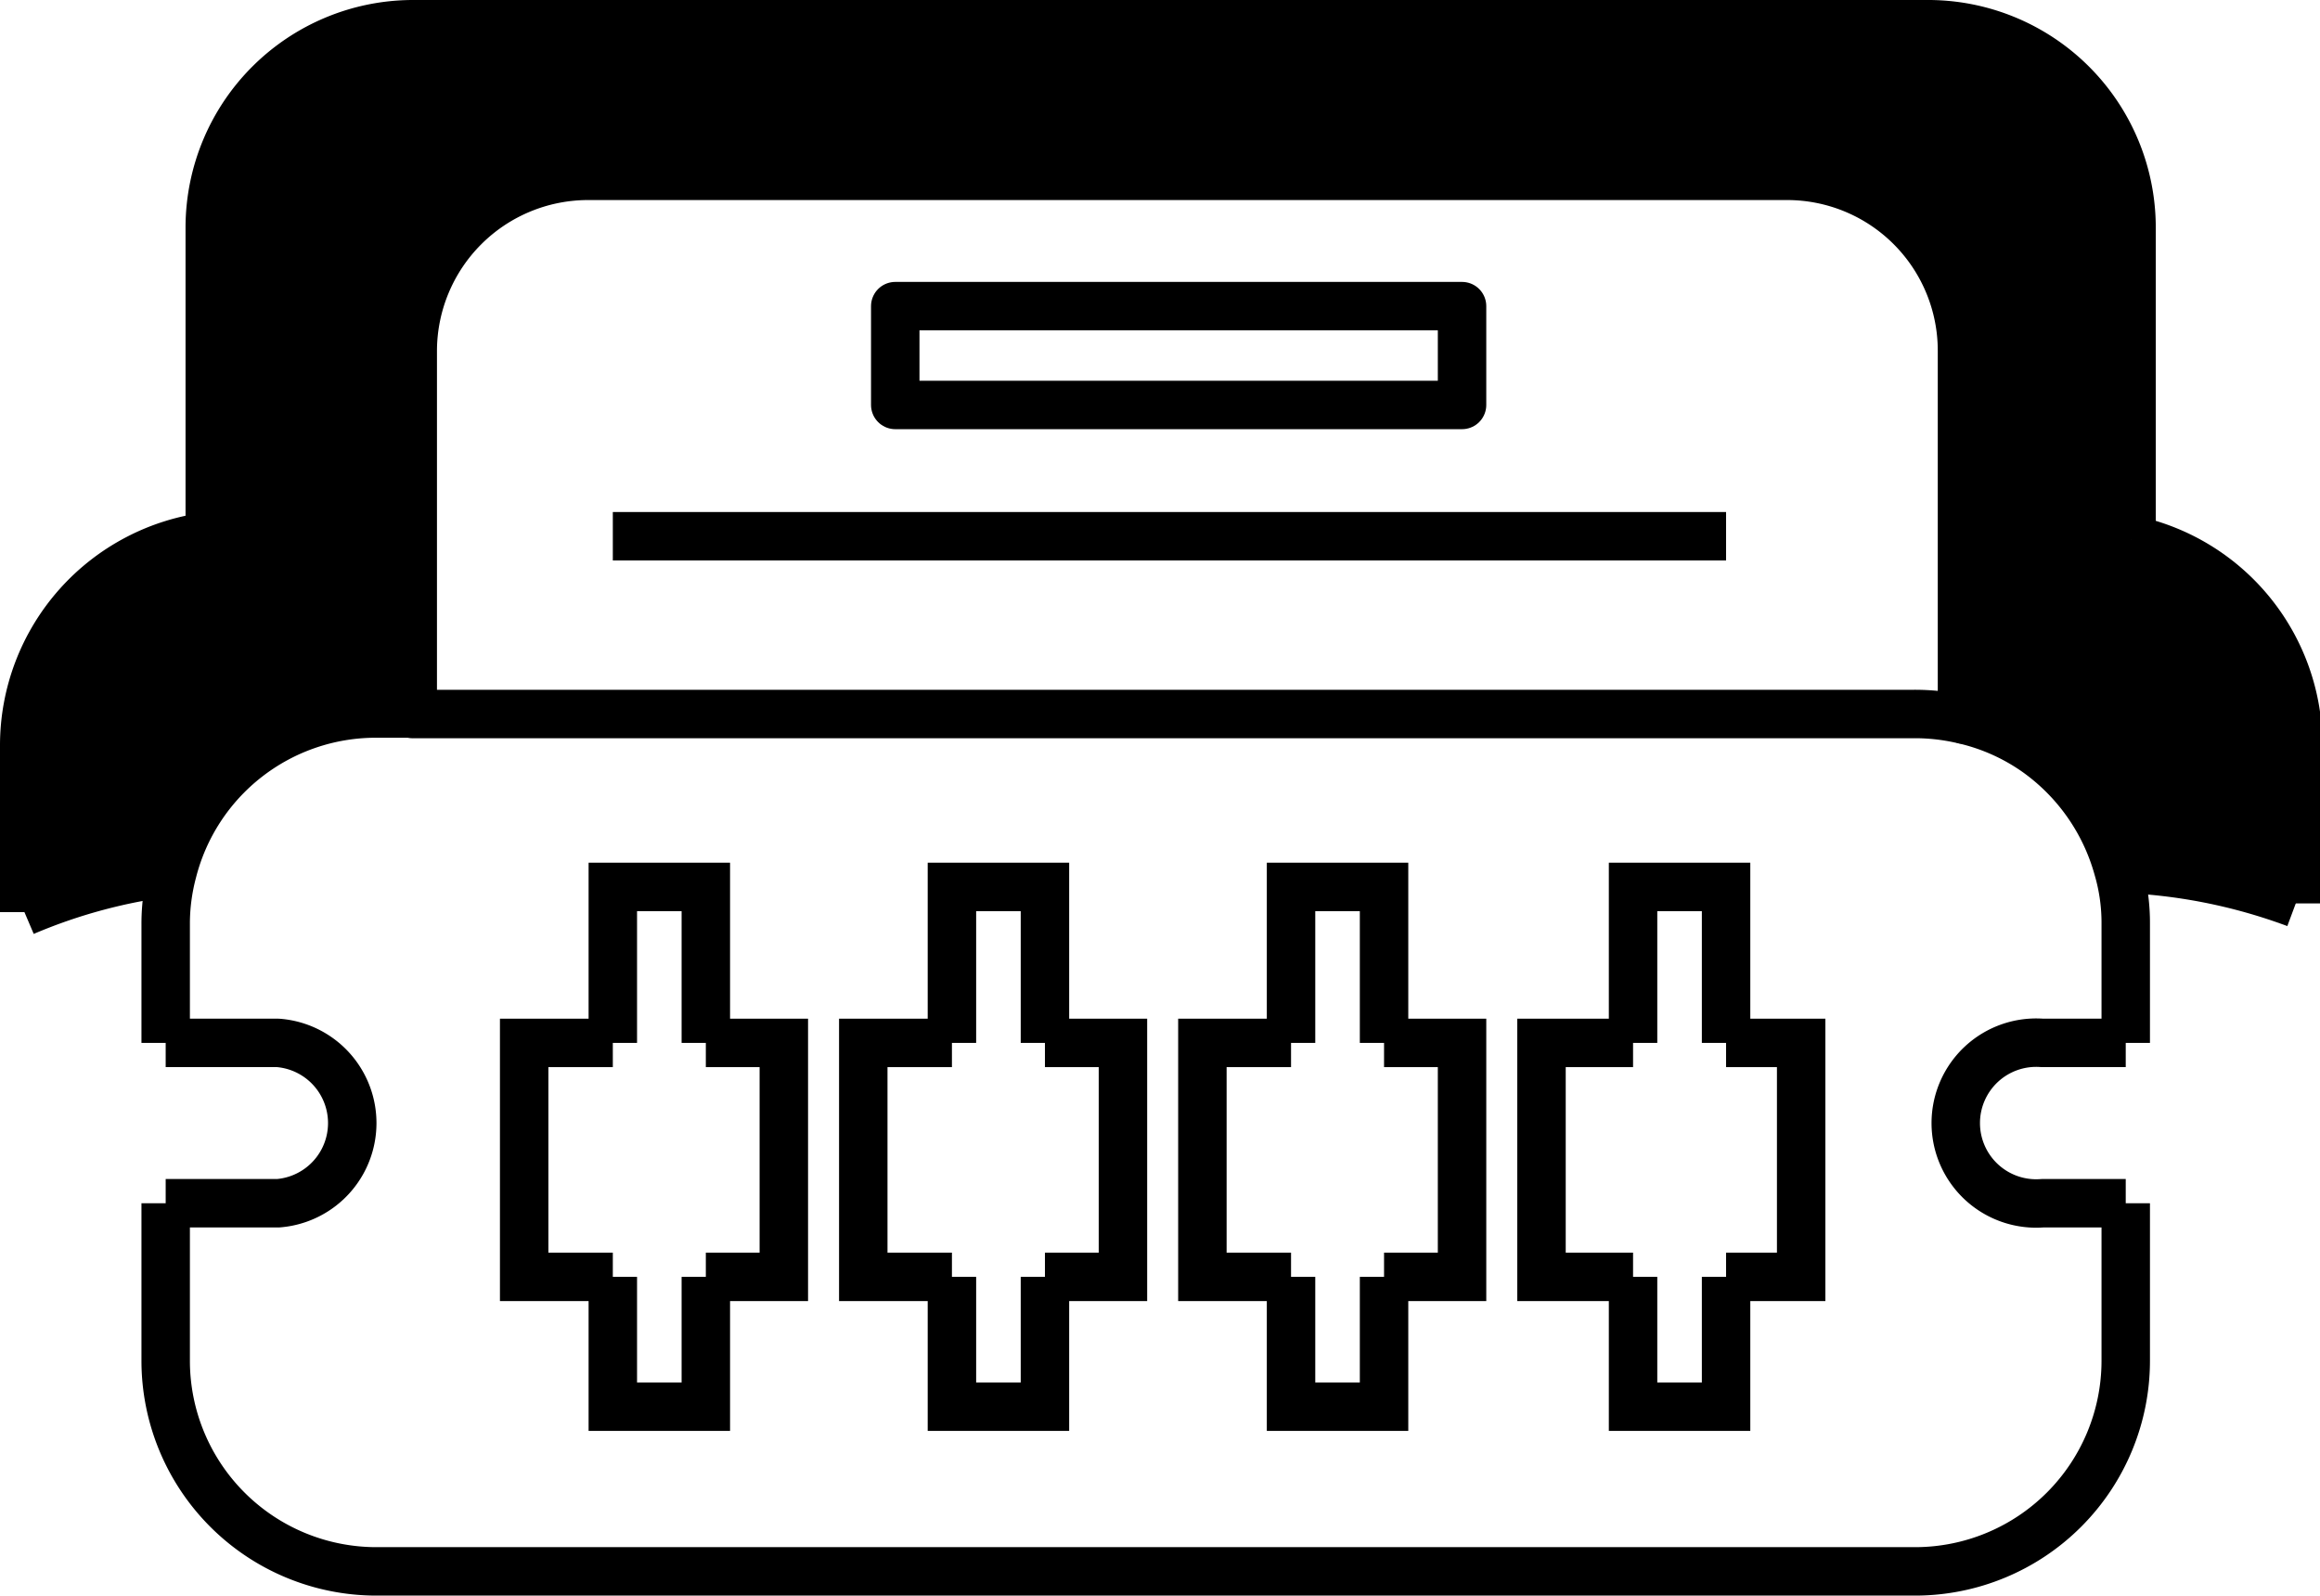
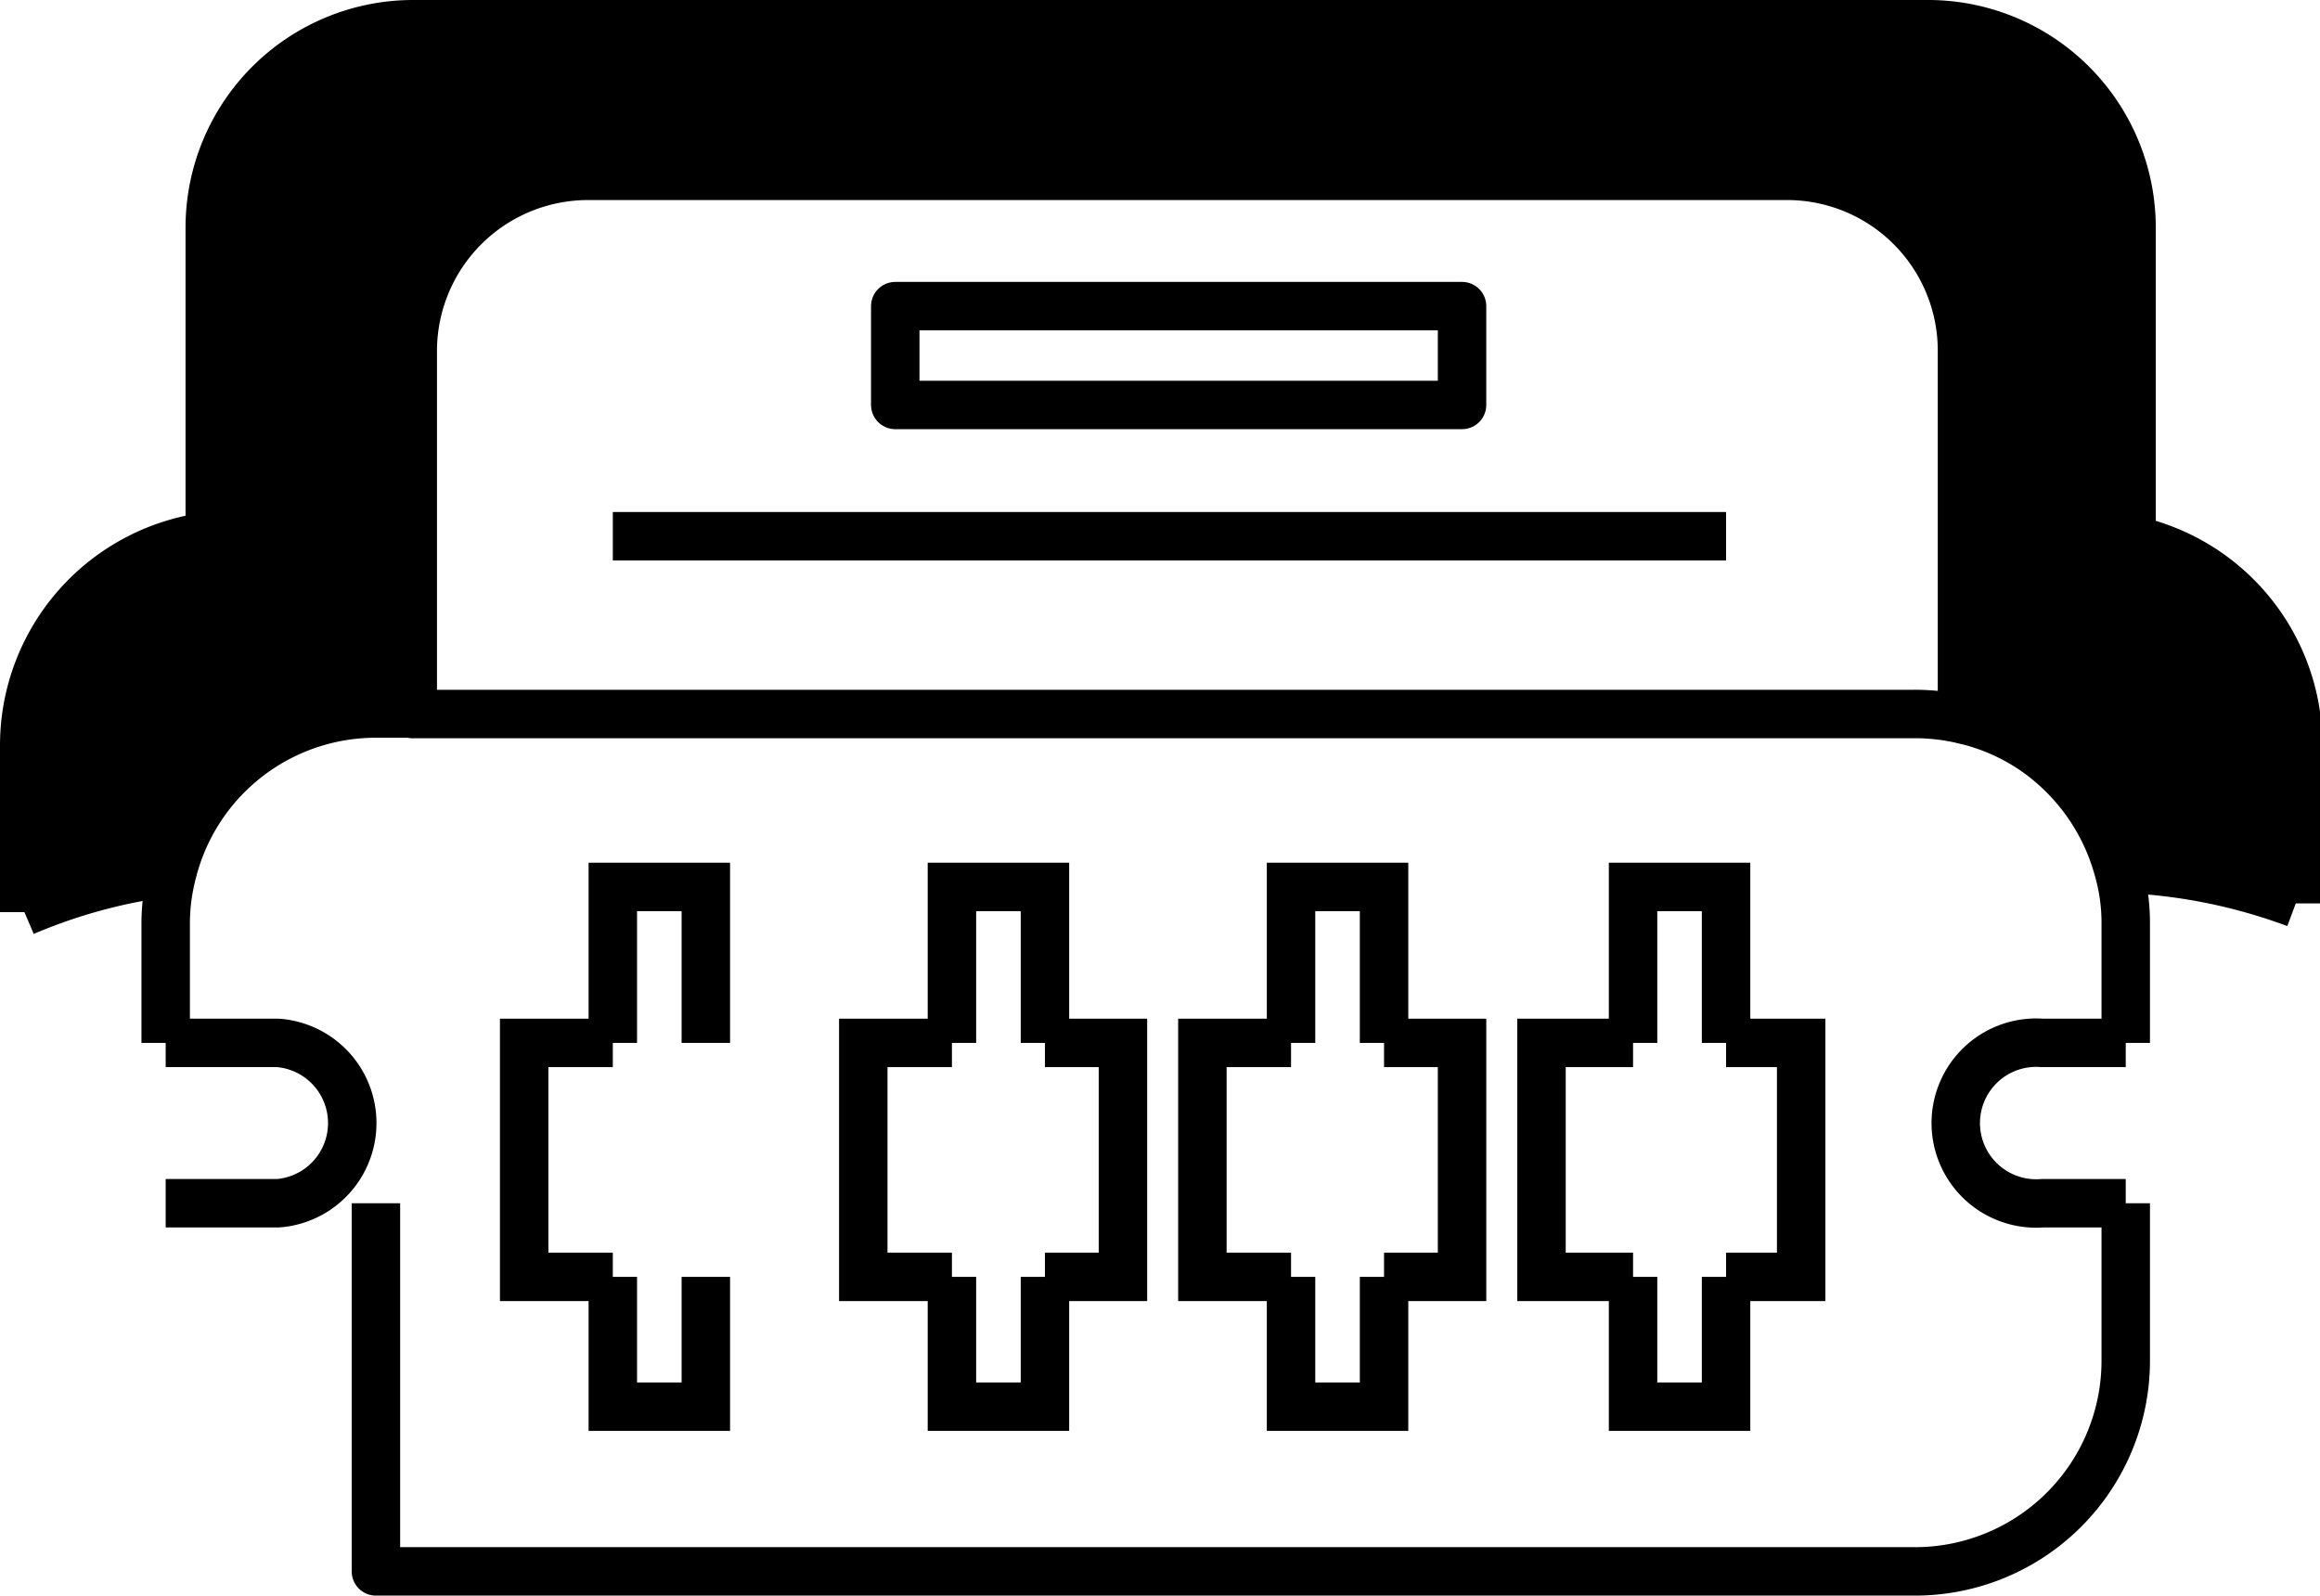
<svg xmlns="http://www.w3.org/2000/svg" viewBox="0 0 47.89 32.94">
  <defs>
    <style>.cls-1,.cls-2{fill:none;stroke:#000;}.cls-1{stroke-linejoin:round;}.cls-2{stroke-miterlimit:10;}</style>
  </defs>
  <title>src-1868</title>
  <g id="Слой_2" data-name="Слой 2">
    <g id="src-1868">
      <path d="M47.39,15.38v3.27a11.51,11.51,0,0,0-3.67-.72A4.38,4.38,0,0,0,42,15.53a4.27,4.27,0,0,0-1.54-.68V7.24a3.61,3.61,0,0,0-3.61-3.61H12.13A3.62,3.62,0,0,0,8.52,7.24v7.5H7.76A4.33,4.33,0,0,0,3.56,18a11.25,11.25,0,0,0-3.06.82V15.38a4.35,4.35,0,0,1,3.83-4.31V4.69A4.2,4.2,0,0,1,8.51.5H39.77A4.2,4.2,0,0,1,44,4.69v6.45A4.34,4.34,0,0,1,47.39,15.38Z" />
      <path class="cls-1" d="M40.5,14.85a4.27,4.27,0,0,1,1.54.68,4.38,4.38,0,0,1,1.68,2.4,4,4,0,0,1,.16,1.15v2.45" />
-       <path class="cls-1" d="M43.88,24.84V28.1a4.35,4.35,0,0,1-4.34,4.34H7.76A4.35,4.35,0,0,1,3.42,28.1V24.84" />
+       <path class="cls-1" d="M43.88,24.84V28.1a4.35,4.35,0,0,1-4.34,4.34H7.76V24.84" />
      <path class="cls-1" d="M3.42,21.53V19.08A4.18,4.18,0,0,1,3.56,18a4.33,4.33,0,0,1,4.2-3.27h.76" />
      <path class="cls-1" d="M44,11.14a4.34,4.34,0,0,1,3.44,4.24v3.27" />
      <path class="cls-1" d="M.5,18.83V15.38a4.35,4.35,0,0,1,3.83-4.31" />
      <path class="cls-1" d="M3.42,24.84H5.74a1.66,1.66,0,0,0,0-3.31H3.42" />
      <path class="cls-1" d="M43.88,24.84H42.16a1.66,1.66,0,1,1,0-3.31h1.72" />
      <polyline class="cls-2" points="12.65 21.53 12.65 18.31 14.57 18.31 14.57 21.53" />
      <polyline class="cls-2" points="14.57 26.36 14.57 29.04 12.65 29.04 12.65 26.36" />
      <polyline class="cls-2" points="19.65 21.53 19.65 18.31 21.57 18.31 21.57 21.53" />
      <polyline class="cls-2" points="21.57 26.36 21.57 29.04 19.65 29.04 19.65 26.36" />
      <polyline class="cls-2" points="28.57 21.53 28.57 18.31 26.65 18.31 26.65 21.53" />
      <polyline class="cls-2" points="28.57 26.36 28.57 29.04 26.65 29.04 26.65 26.36" />
      <polyline class="cls-2" points="33.71 21.53 33.71 18.31 35.63 18.31 35.63 21.53" />
      <polyline class="cls-2" points="35.63 26.36 35.63 29.04 33.71 29.04 33.71 26.36" />
-       <polyline class="cls-2" points="14.57 21.53 16.18 21.53 16.18 26.36 14.57 26.36" />
      <polyline class="cls-2" points="12.65 26.36 10.82 26.36 10.82 21.53 12.65 21.53" />
      <polyline class="cls-2" points="19.65 26.36 17.82 26.36 17.82 21.53 19.65 21.53" />
      <polyline class="cls-2" points="21.57 21.53 23.18 21.53 23.18 26.36 21.57 26.36" />
      <polyline class="cls-2" points="26.65 26.36 24.82 26.36 24.82 21.53 26.65 21.53" />
      <polyline class="cls-2" points="28.57 26.36 30.18 26.36 30.18 21.53 28.57 21.53" />
      <polyline class="cls-2" points="35.63 21.53 37.18 21.53 37.18 26.36 35.63 26.36" />
      <polyline class="cls-2" points="33.71 26.36 31.82 26.36 31.82 21.53 33.71 21.53" />
      <path class="cls-1" d="M47.39,18.65a11.51,11.51,0,0,0-3.67-.72" />
      <path class="cls-1" d="M3.56,18a11.25,11.25,0,0,0-3.06.82" />
      <path class="cls-1" d="M4.33,11.07V4.69A4.2,4.2,0,0,1,8.51.5H39.77A4.2,4.2,0,0,1,44,4.69v6.45" />
      <path class="cls-1" d="M8.52,14.74V7.24a3.62,3.62,0,0,1,3.61-3.61H36.89A3.61,3.61,0,0,1,40.5,7.24v7.61a4.35,4.35,0,0,0-1-.11Z" />
      <rect class="cls-1" x="18.48" y="6.32" width="11.7" height="2.04" />
      <line class="cls-1" x1="12.65" y1="11.07" x2="35.63" y2="11.07" />
    </g>
  </g>
</svg>